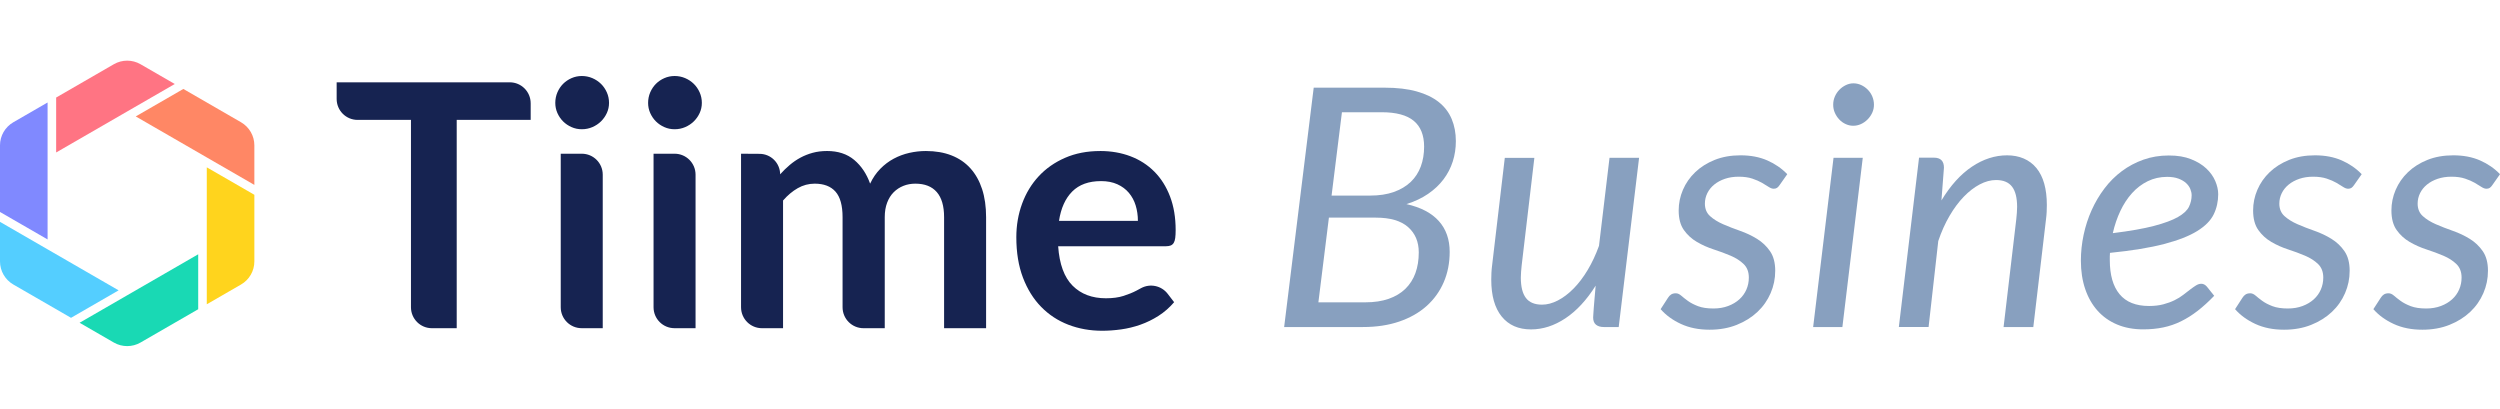
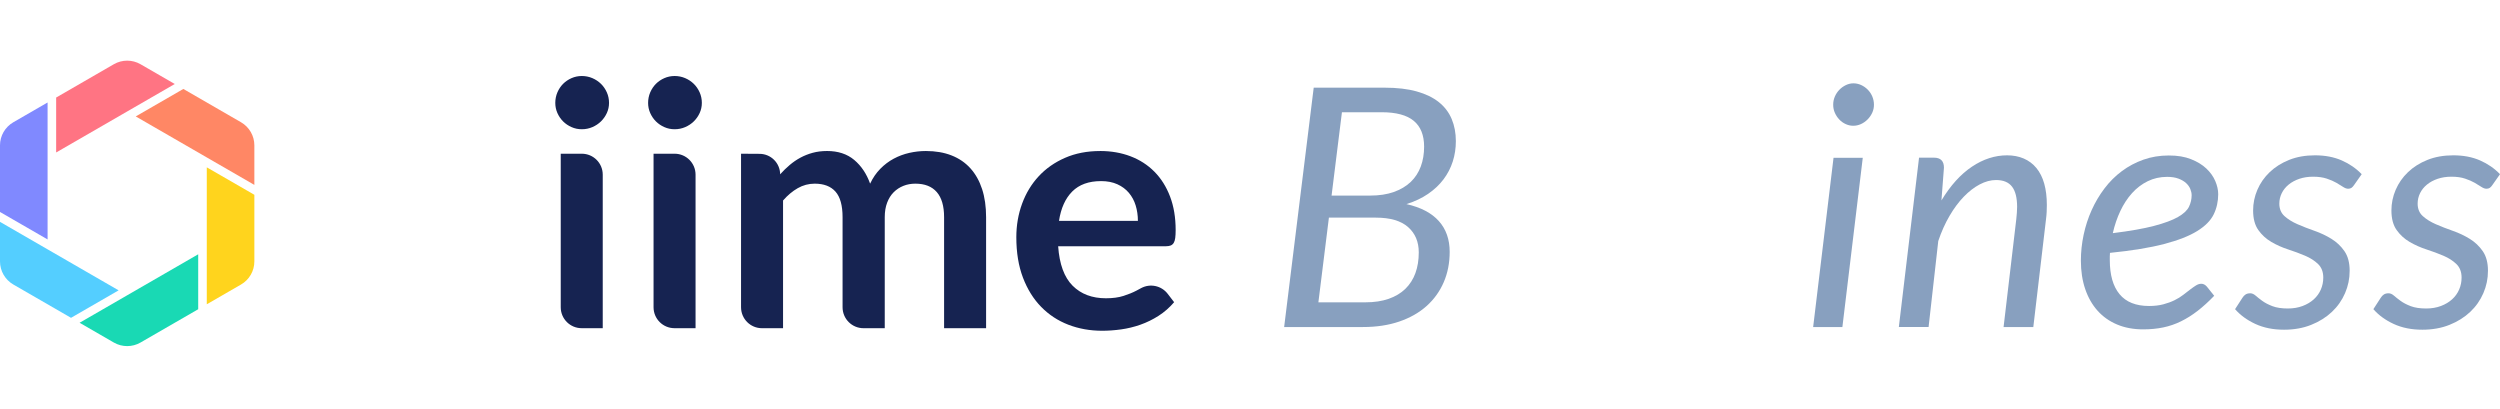
<svg xmlns="http://www.w3.org/2000/svg" id="Calque_1" viewBox="0 0 2772.39 453.54">
  <defs>
    <style>.cls-1{fill:#ffd41d;}.cls-2{fill:#ff7483;}.cls-3{fill:#ff8765;}.cls-4{fill:#162351;}.cls-5{fill:#19d9b4;}.cls-6{fill:#88a0bf;}.cls-7{fill:#8089ff;}.cls-8{fill:#54ceff;}</style>
  </defs>
  <g>
-     <path class="cls-4" d="m588.5,114.49v18.47h-82.03v231h-27.52c-12.82,0-23.21-10.39-23.21-23.21v-207.79h-59.2c-12.82,0-23.21-10.39-23.21-23.21v-18.47h191.95c12.82,0,23.21,10.39,23.21,23.21Z" />
    <path class="cls-4" d="m675.39,114.09c0,4.02-.82,7.8-2.45,11.31-1.63,3.52-3.8,6.6-6.5,9.24-2.71,2.64-5.88,4.75-9.52,6.32-3.65,1.57-7.54,2.36-11.69,2.36s-7.83-.78-11.41-2.36c-3.58-1.57-6.69-3.68-9.34-6.32-2.64-2.64-4.75-5.72-6.32-9.24-1.57-3.52-2.36-7.29-2.36-11.31s.78-8.04,2.36-11.69c1.57-3.64,3.68-6.79,6.32-9.43,2.64-2.64,5.75-4.74,9.34-6.32,3.58-1.57,7.38-2.36,11.41-2.36s8.04.79,11.69,2.36c3.65,1.57,6.82,3.68,9.52,6.32,2.7,2.64,4.87,5.78,6.5,9.43,1.63,3.65,2.45,7.54,2.45,11.69Zm-6.98,79.59v170.27h-23.37c-12.82,0-23.21-10.39-23.21-23.21v-170.27h23.37c12.82,0,23.21,10.39,23.21,23.21Z" />
    <path class="cls-4" d="m778.32,114.09c0,4.02-.82,7.8-2.45,11.31-1.63,3.52-3.8,6.6-6.5,9.24-2.71,2.64-5.88,4.75-9.52,6.32-3.65,1.57-7.54,2.36-11.69,2.36s-7.83-.78-11.41-2.36c-3.58-1.57-6.69-3.68-9.34-6.32-2.64-2.64-4.75-5.72-6.32-9.24-1.57-3.52-2.36-7.29-2.36-11.31s.78-8.04,2.36-11.69c1.57-3.64,3.68-6.79,6.32-9.43,2.64-2.64,5.75-4.74,9.34-6.32,3.58-1.57,7.38-2.36,11.41-2.36s8.04.79,11.69,2.36c3.65,1.57,6.82,3.68,9.52,6.32,2.7,2.64,4.87,5.78,6.5,9.43,1.63,3.65,2.45,7.54,2.45,11.69Zm-6.98,79.59v170.27h-23.37c-12.82,0-23.21-10.39-23.21-23.21v-170.27h23.37c12.82,0,23.21,10.39,23.21,23.21Z" />
    <path class="cls-4" d="m821.78,340.74v-170.27l20.64.13c12.51.08,22.63,10.18,22.73,22.69h0c3.39-3.77,6.94-7.23,10.66-10.37,3.71-3.14,7.67-5.85,11.88-8.11,4.21-2.26,8.73-4.05,13.58-5.37,4.84-1.32,10.15-1.98,15.94-1.98,12.19,0,22.22,3.3,30.08,9.9,7.85,6.6,13.73,15.37,17.63,26.31,3.02-6.41,6.79-11.91,11.32-16.5,4.52-4.59,9.49-8.33,14.9-11.22,5.4-2.89,11.15-5.03,17.25-6.41,6.1-1.38,12.22-2.07,18.39-2.07,10.68,0,20.18,1.63,28.47,4.9,8.3,3.27,15.28,8.05,20.93,14.33,5.65,6.29,9.96,13.95,12.92,23.01,2.95,9.05,4.43,19.42,4.43,31.11v123.14h-46.58v-123.14c0-12.32-2.71-21.59-8.11-27.82-5.41-6.22-13.33-9.33-23.76-9.33-4.78,0-9.21.82-13.29,2.45-4.09,1.63-7.67,3.99-10.75,7.07-3.08,3.08-5.5,6.95-7.26,11.6-1.76,4.65-2.64,10-2.64,16.03v123.14h-23.56c-12.82,0-23.21-10.39-23.21-23.21v-99.93c0-12.95-2.61-22.38-7.83-28.29-5.22-5.91-12.92-8.86-23.1-8.86-6.67,0-12.92,1.67-18.76,5-5.84,3.33-11.28,7.89-16.31,13.67v141.62h-23.37c-12.82,0-23.21-10.39-23.21-23.21Z" />
    <path class="cls-4" d="m1220.02,167.46c12.19,0,23.41,1.95,33.66,5.85,10.24,3.9,19.08,9.59,26.5,17.07,7.41,7.48,13.2,16.66,17.35,27.53,4.15,10.87,6.22,23.29,6.22,37.24,0,3.52-.16,6.44-.47,8.77-.31,2.33-.88,4.15-1.7,5.47-.82,1.32-1.92,2.26-3.3,2.83-1.39.57-3.14.85-5.28.85h-119.55c1.38,19.87,6.72,34.45,16.03,43.75,9.3,9.31,21.62,13.95,36.96,13.95,7.54,0,14.05-.88,19.52-2.64,5.47-1.76,10.24-3.71,14.33-5.85,1.07-.56,2.92-1.56,5.12-2.75,10.02-5.43,22.52-2.79,29.47,6.24l7.18,9.33c-5.16,6.03-10.94,11.1-17.35,15.18-6.41,4.09-13.11,7.35-20.08,9.81-6.98,2.45-14.08,4.18-21.31,5.19-7.23,1-14.24,1.51-21.02,1.51-13.45,0-25.96-2.23-37.53-6.69-11.57-4.46-21.62-11.06-30.17-19.8-8.55-8.74-15.28-19.55-20.18-32.43-4.9-12.89-7.35-27.81-7.35-44.79,0-13.2,2.14-25.61,6.41-37.24,4.27-11.63,10.4-21.75,18.39-30.36,7.98-8.61,17.72-15.43,29.23-20.46,11.51-5.03,24.48-7.54,38.94-7.54Zm.94,33.38c-13.58,0-24.2,3.84-31.87,11.5-7.67,7.67-12.57,18.54-14.71,32.62h87.5c0-6.03-.82-11.72-2.45-17.07-1.63-5.34-4.15-10.02-7.54-14.05-3.39-4.02-7.67-7.19-12.82-9.52-5.16-2.32-11.19-3.49-18.1-3.49Z" />
  </g>
  <g>
    <path class="cls-6" d="m1424.06,362.67l32.79-265.45h78.54c13.83,0,25.72,1.39,35.66,4.17,9.94,2.78,18.12,6.73,24.54,11.86,6.42,5.12,11.18,11.36,14.26,18.71,3.09,7.35,4.63,15.53,4.63,24.54,0,7.91-1.14,15.44-3.43,22.6-2.29,7.16-5.71,13.77-10.28,19.82-4.57,6.05-10.28,11.42-17.13,16.11-6.85,4.69-14.85,8.46-23.99,11.3,15.93,3.58,27.91,9.85,35.94,18.8,8.03,8.96,12.04,20.35,12.04,34.18,0,12.23-2.19,23.43-6.58,33.62-4.39,10.19-10.72,18.99-18.99,26.4-8.27,7.41-18.37,13.15-30.29,17.23-11.92,4.08-25.35,6.11-40.29,6.11h-87.43Zm49.64-121.33l-11.67,93.92h52.24c9.76,0,18.34-1.3,25.75-3.89,7.41-2.59,13.58-6.3,18.52-11.11,4.94-4.82,8.64-10.62,11.11-17.41,2.47-6.79,3.71-14.45,3.71-22.97,0-11.73-3.95-21.08-11.85-28.06-7.91-6.98-19.82-10.47-35.75-10.47h-52.05Zm2.96-24.45h42.79c10,0,18.74-1.33,26.21-3.98,7.47-2.65,13.71-6.36,18.71-11.11,5-4.75,8.73-10.47,11.21-17.13,2.47-6.67,3.7-14.02,3.7-22.04,0-12.72-3.83-22.26-11.48-28.62-7.66-6.36-19.51-9.54-35.57-9.54h-44.09l-11.49,92.43Z" />
-     <path class="cls-6" d="m1701.54,175.03l-14.08,119.29c-.25,2.47-.46,4.82-.65,7.04-.19,2.22-.28,4.38-.28,6.48,0,10.13,1.88,17.66,5.65,22.6,3.76,4.94,9.72,7.41,17.87,7.41,5.68,0,11.51-1.54,17.5-4.63,5.99-3.09,11.79-7.47,17.41-13.15,5.62-5.68,10.84-12.53,15.65-20.56,4.82-8.03,9.01-16.98,12.6-26.86l11.67-97.62h32.79l-22.6,187.65h-16.3c-3.83,0-6.79-.86-8.89-2.59-2.1-1.73-3.15-4.38-3.15-7.96,0-.12.06-1.23.19-3.33.12-2.1.28-4.38.46-6.85.19-2.47.37-4.75.56-6.85.19-2.1.28-3.21.28-3.33l1.3-15c-10,15.93-21.18,28-33.53,36.21-12.35,8.21-25.07,12.32-38.16,12.32-13.96,0-24.79-4.75-32.51-14.27-7.72-9.51-11.58-23.15-11.58-40.94,0-2.47.06-5,.19-7.6.12-2.59.37-5.31.74-8.15l14.08-119.29h32.79Z" />
-     <path class="cls-6" d="m1973.66,205.04c-.99,1.48-1.98,2.56-2.96,3.24-.99.68-2.22,1.02-3.71,1.02-1.73,0-3.61-.68-5.65-2.04-2.04-1.36-4.51-2.87-7.41-4.54-2.9-1.67-6.45-3.21-10.65-4.63-4.2-1.42-9.26-2.13-15.19-2.13-5.56,0-10.62.77-15.19,2.32-4.57,1.55-8.52,3.68-11.86,6.39-3.33,2.72-5.9,5.9-7.69,9.54-1.79,3.65-2.69,7.5-2.69,11.58,0,5.81,1.91,10.44,5.74,13.89,3.83,3.46,8.64,6.45,14.45,8.99,5.8,2.53,12.07,4.97,18.8,7.32,6.73,2.35,12.99,5.31,18.8,8.89,5.8,3.58,10.62,8.15,14.45,13.71,3.83,5.56,5.74,12.78,5.74,21.67s-1.7,16.92-5.09,24.82c-3.4,7.9-8.27,14.85-14.63,20.84-6.36,5.99-14.02,10.78-22.97,14.35-8.96,3.58-18.99,5.37-30.1,5.37-11.98,0-22.57-2.13-31.77-6.39-9.2-4.26-16.7-9.73-22.51-16.39l8.15-12.6c.99-1.6,2.16-2.84,3.52-3.71,1.36-.86,3.09-1.3,5.19-1.3,1.97,0,3.95.87,5.93,2.59,1.97,1.73,4.45,3.68,7.41,5.84,2.96,2.16,6.7,4.11,11.21,5.84,4.51,1.73,10.22,2.59,17.13,2.59,6.05,0,11.51-.93,16.39-2.78,4.88-1.85,9.01-4.32,12.41-7.41,3.39-3.08,5.99-6.7,7.78-10.83s2.69-8.55,2.69-13.25c0-6.3-1.92-11.3-5.74-15-3.83-3.71-8.64-6.79-14.45-9.26-5.81-2.47-12.04-4.78-18.71-6.95-6.67-2.16-12.91-4.94-18.71-8.34-5.81-3.39-10.62-7.81-14.45-13.24-3.83-5.43-5.74-12.66-5.74-21.67,0-7.9,1.57-15.53,4.72-22.88,3.15-7.35,7.69-13.86,13.62-19.54,5.93-5.68,13.12-10.22,21.58-13.62,8.46-3.39,18-5.09,28.62-5.09,11.23,0,21.15,1.88,29.73,5.65,8.58,3.77,15.96,8.86,22.14,15.28l-8.34,11.86Z" />
    <path class="cls-6" d="m2065.72,175.03l-22.6,187.65h-32.42l22.6-187.65h32.42Zm12.41-58.9c0,3.21-.65,6.21-1.95,8.98-1.3,2.78-3.03,5.25-5.19,7.41-2.16,2.16-4.6,3.86-7.32,5.09-2.72,1.24-5.56,1.85-8.52,1.85s-5.62-.62-8.33-1.85c-2.72-1.23-5.09-2.93-7.13-5.09-2.04-2.16-3.68-4.63-4.91-7.41-1.24-2.78-1.85-5.77-1.85-8.98s.62-6.24,1.85-9.08c1.23-2.84,2.9-5.34,5-7.5,2.1-2.16,4.51-3.89,7.23-5.19,2.71-1.3,5.49-1.95,8.33-1.95s5.8.62,8.52,1.85c2.72,1.24,5.15,2.93,7.32,5.09,2.16,2.16,3.86,4.69,5.09,7.59,1.23,2.9,1.85,5.96,1.85,9.17Z" />
    <path class="cls-6" d="m2105.73,362.67l22.41-187.83h16.49c7.41,0,11.12,3.71,11.12,11.12l-2.78,36.31c10-16.55,21.27-29.02,33.81-37.42,12.53-8.4,25.53-12.6,38.99-12.6s24.79,4.69,32.51,14.08c7.72,9.39,11.58,23.09,11.58,41.12,0,2.47-.06,5-.19,7.59-.12,2.59-.37,5.31-.74,8.15l-14.08,119.48h-32.97l14.08-119.48c.25-2.47.46-4.84.65-7.13.19-2.28.28-4.47.28-6.58,0-10.12-1.88-17.63-5.65-22.51-3.77-4.88-9.66-7.32-17.69-7.32-5.93,0-11.95,1.61-18.06,4.82-6.11,3.21-12.01,7.75-17.69,13.61-5.68,5.87-10.96,12.97-15.84,21.3-4.88,8.34-9.05,17.63-12.5,27.88l-10.74,95.4h-32.97Z" />
    <path class="cls-6" d="m2459.9,215.22c0,8.15-1.67,15.65-5,22.51-3.33,6.85-9.45,13.03-18.34,18.52-8.89,5.5-21.12,10.28-36.68,14.35-15.56,4.08-35.56,7.35-60.02,9.82-.12,1.36-.19,2.69-.19,3.98v3.98c0,16.55,3.61,29.18,10.84,37.88,7.23,8.71,18.12,13.06,32.7,13.06,5.93,0,11.21-.62,15.84-1.85s8.77-2.75,12.41-4.54c3.64-1.79,6.85-3.76,9.63-5.93,2.78-2.16,5.34-4.14,7.69-5.93,2.34-1.79,4.51-3.3,6.48-4.54,1.97-1.23,3.95-1.85,5.93-1.85,2.22,0,4.26,1.05,6.11,3.15l8.15,10.19c-6.3,6.55-12.44,12.13-18.43,16.76-5.99,4.63-12.13,8.49-18.43,11.58-6.3,3.09-12.87,5.34-19.73,6.76-6.85,1.42-14.24,2.13-22.14,2.13-10.74,0-20.38-1.79-28.9-5.37-8.52-3.58-15.74-8.67-21.67-15.28-5.93-6.61-10.5-14.6-13.71-23.99-3.21-9.38-4.82-19.88-4.82-31.49,0-9.63,1.02-19.23,3.06-28.81,2.04-9.57,5-18.68,8.89-27.32,3.89-8.64,8.64-16.67,14.27-24.08,5.62-7.41,12.04-13.8,19.26-19.17,7.22-5.37,15.19-9.6,23.9-12.69,8.71-3.09,18.06-4.63,28.06-4.63s17.72,1.36,24.64,4.08c6.91,2.72,12.59,6.18,17.04,10.37,4.45,4.2,7.75,8.83,9.91,13.89,2.16,5.07,3.24,9.88,3.24,14.45Zm-56.68-19.08c-7.78,0-14.94,1.61-21.49,4.82-6.55,3.21-12.35,7.63-17.41,13.24-5.07,5.62-9.39,12.23-12.97,19.82-3.58,7.59-6.36,15.78-8.34,24.54,19.02-2.35,34.27-5.03,45.75-8.06,11.48-3.02,20.31-6.3,26.49-9.82,6.17-3.52,10.25-7.32,12.22-11.39,1.97-4.08,2.96-8.34,2.96-12.78,0-2.22-.5-4.54-1.48-6.95-.99-2.41-2.56-4.6-4.72-6.57-2.16-1.97-4.97-3.61-8.43-4.91-3.46-1.3-7.66-1.95-12.6-1.95Z" />
    <path class="cls-6" d="m2610.68,205.04c-.99,1.48-1.98,2.56-2.96,3.24-.99.68-2.22,1.02-3.71,1.02-1.73,0-3.61-.68-5.65-2.04-2.04-1.36-4.51-2.87-7.41-4.54-2.9-1.67-6.45-3.21-10.65-4.63-4.2-1.42-9.26-2.13-15.19-2.13-5.56,0-10.62.77-15.19,2.32-4.57,1.55-8.52,3.68-11.86,6.39-3.33,2.72-5.9,5.9-7.69,9.54-1.79,3.65-2.69,7.5-2.69,11.58,0,5.81,1.91,10.44,5.74,13.89,3.83,3.46,8.64,6.45,14.45,8.99,5.8,2.53,12.07,4.97,18.8,7.32,6.73,2.35,12.99,5.31,18.8,8.89,5.8,3.58,10.62,8.15,14.45,13.71,3.83,5.56,5.74,12.78,5.74,21.67s-1.7,16.92-5.09,24.82c-3.4,7.9-8.27,14.85-14.63,20.84-6.36,5.99-14.02,10.78-22.97,14.35-8.96,3.58-18.99,5.37-30.1,5.37-11.98,0-22.57-2.13-31.77-6.39-9.2-4.26-16.7-9.73-22.51-16.39l8.15-12.6c.99-1.6,2.16-2.84,3.52-3.71,1.36-.86,3.09-1.3,5.19-1.3,1.97,0,3.95.87,5.93,2.59,1.97,1.73,4.45,3.68,7.41,5.84,2.96,2.16,6.7,4.11,11.21,5.84,4.51,1.73,10.22,2.59,17.13,2.59,6.05,0,11.51-.93,16.39-2.78,4.88-1.85,9.01-4.32,12.41-7.41,3.39-3.08,5.99-6.7,7.78-10.83,1.79-4.14,2.69-8.55,2.69-13.25,0-6.3-1.92-11.3-5.74-15-3.83-3.71-8.64-6.79-14.45-9.26-5.81-2.47-12.04-4.78-18.71-6.95-6.67-2.16-12.91-4.94-18.71-8.34-5.81-3.39-10.62-7.81-14.45-13.24-3.83-5.43-5.74-12.66-5.74-21.67,0-7.9,1.57-15.53,4.72-22.88,3.15-7.35,7.69-13.86,13.62-19.54,5.93-5.68,13.12-10.22,21.58-13.62,8.46-3.39,18-5.09,28.62-5.09,11.23,0,21.15,1.88,29.73,5.65,8.58,3.77,15.96,8.86,22.14,15.28l-8.34,11.86Z" />
    <path class="cls-6" d="m2764.06,205.04c-.99,1.48-1.98,2.56-2.96,3.24-.99.68-2.22,1.02-3.71,1.02-1.73,0-3.61-.68-5.65-2.04-2.04-1.36-4.51-2.87-7.41-4.54-2.9-1.67-6.45-3.21-10.65-4.63-4.2-1.42-9.26-2.13-15.19-2.13-5.56,0-10.62.77-15.19,2.32-4.57,1.55-8.52,3.68-11.86,6.39-3.33,2.72-5.9,5.9-7.69,9.54-1.79,3.65-2.69,7.5-2.69,11.58,0,5.81,1.91,10.44,5.74,13.89,3.83,3.46,8.64,6.45,14.45,8.99,5.8,2.53,12.07,4.97,18.8,7.32,6.73,2.35,12.99,5.31,18.8,8.89,5.8,3.58,10.62,8.15,14.45,13.71,3.83,5.56,5.74,12.78,5.74,21.67s-1.7,16.92-5.09,24.82c-3.4,7.9-8.27,14.85-14.63,20.84-6.36,5.99-14.02,10.78-22.97,14.35-8.96,3.58-18.99,5.37-30.1,5.37-11.98,0-22.57-2.13-31.77-6.39-9.2-4.26-16.7-9.73-22.51-16.39l8.15-12.6c.99-1.6,2.16-2.84,3.52-3.71,1.36-.86,3.09-1.3,5.19-1.3,1.97,0,3.95.87,5.93,2.59,1.97,1.73,4.45,3.68,7.41,5.84,2.96,2.16,6.7,4.11,11.21,5.84,4.51,1.73,10.22,2.59,17.13,2.59,6.05,0,11.51-.93,16.39-2.78,4.88-1.85,9.01-4.32,12.41-7.41,3.39-3.08,5.99-6.7,7.78-10.83,1.79-4.14,2.69-8.55,2.69-13.25,0-6.3-1.92-11.3-5.74-15-3.83-3.71-8.64-6.79-14.45-9.26-5.81-2.47-12.04-4.78-18.71-6.95-6.67-2.16-12.91-4.94-18.71-8.34-5.81-3.39-10.62-7.81-14.45-13.24-3.83-5.43-5.74-12.66-5.74-21.67,0-7.9,1.57-15.53,4.72-22.88,3.15-7.35,7.69-13.86,13.62-19.54,5.93-5.68,13.12-10.22,21.58-13.62,8.46-3.39,18-5.09,28.62-5.09,11.23,0,21.15,1.88,29.73,5.65,8.58,3.77,15.96,8.86,22.14,15.28l-8.34,11.86Z" />
  </g>
  <g>
    <path class="cls-2" d="m62.27,169.09l78.76-45.47,52.77-30.47-37.98-21.93c-9.15-5.28-20.42-5.28-29.57,0l-63.98,36.94v60.93Z" />
    <path class="cls-7" d="m52.77,265.53V113.65l-37.98,21.93C5.64,140.86,0,150.62,0,161.18v73.88l52.77,30.47Z" />
    <path class="cls-3" d="m150.54,129.11l78.76,45.47,52.77,30.47v-43.86c0-10.56-5.64-20.32-14.78-25.61l-63.98-36.94-52.77,30.47Z" />
    <path class="cls-8" d="m131.53,321.98l-78.76-45.47L0,246.04v43.86c0,10.56,5.64,20.32,14.78,25.61l63.98,36.94,52.77-30.47Z" />
    <path class="cls-1" d="m229.31,185.56v151.88l37.98-21.93c9.15-5.28,14.78-15.04,14.78-25.61v-73.88l-52.77-30.47Z" />
    <path class="cls-5" d="m219.8,281.99l-78.76,45.47-52.77,30.47,37.98,21.93c9.15,5.28,20.42,5.28,29.57,0l63.98-36.94v-60.93Z" />
  </g>
</svg>